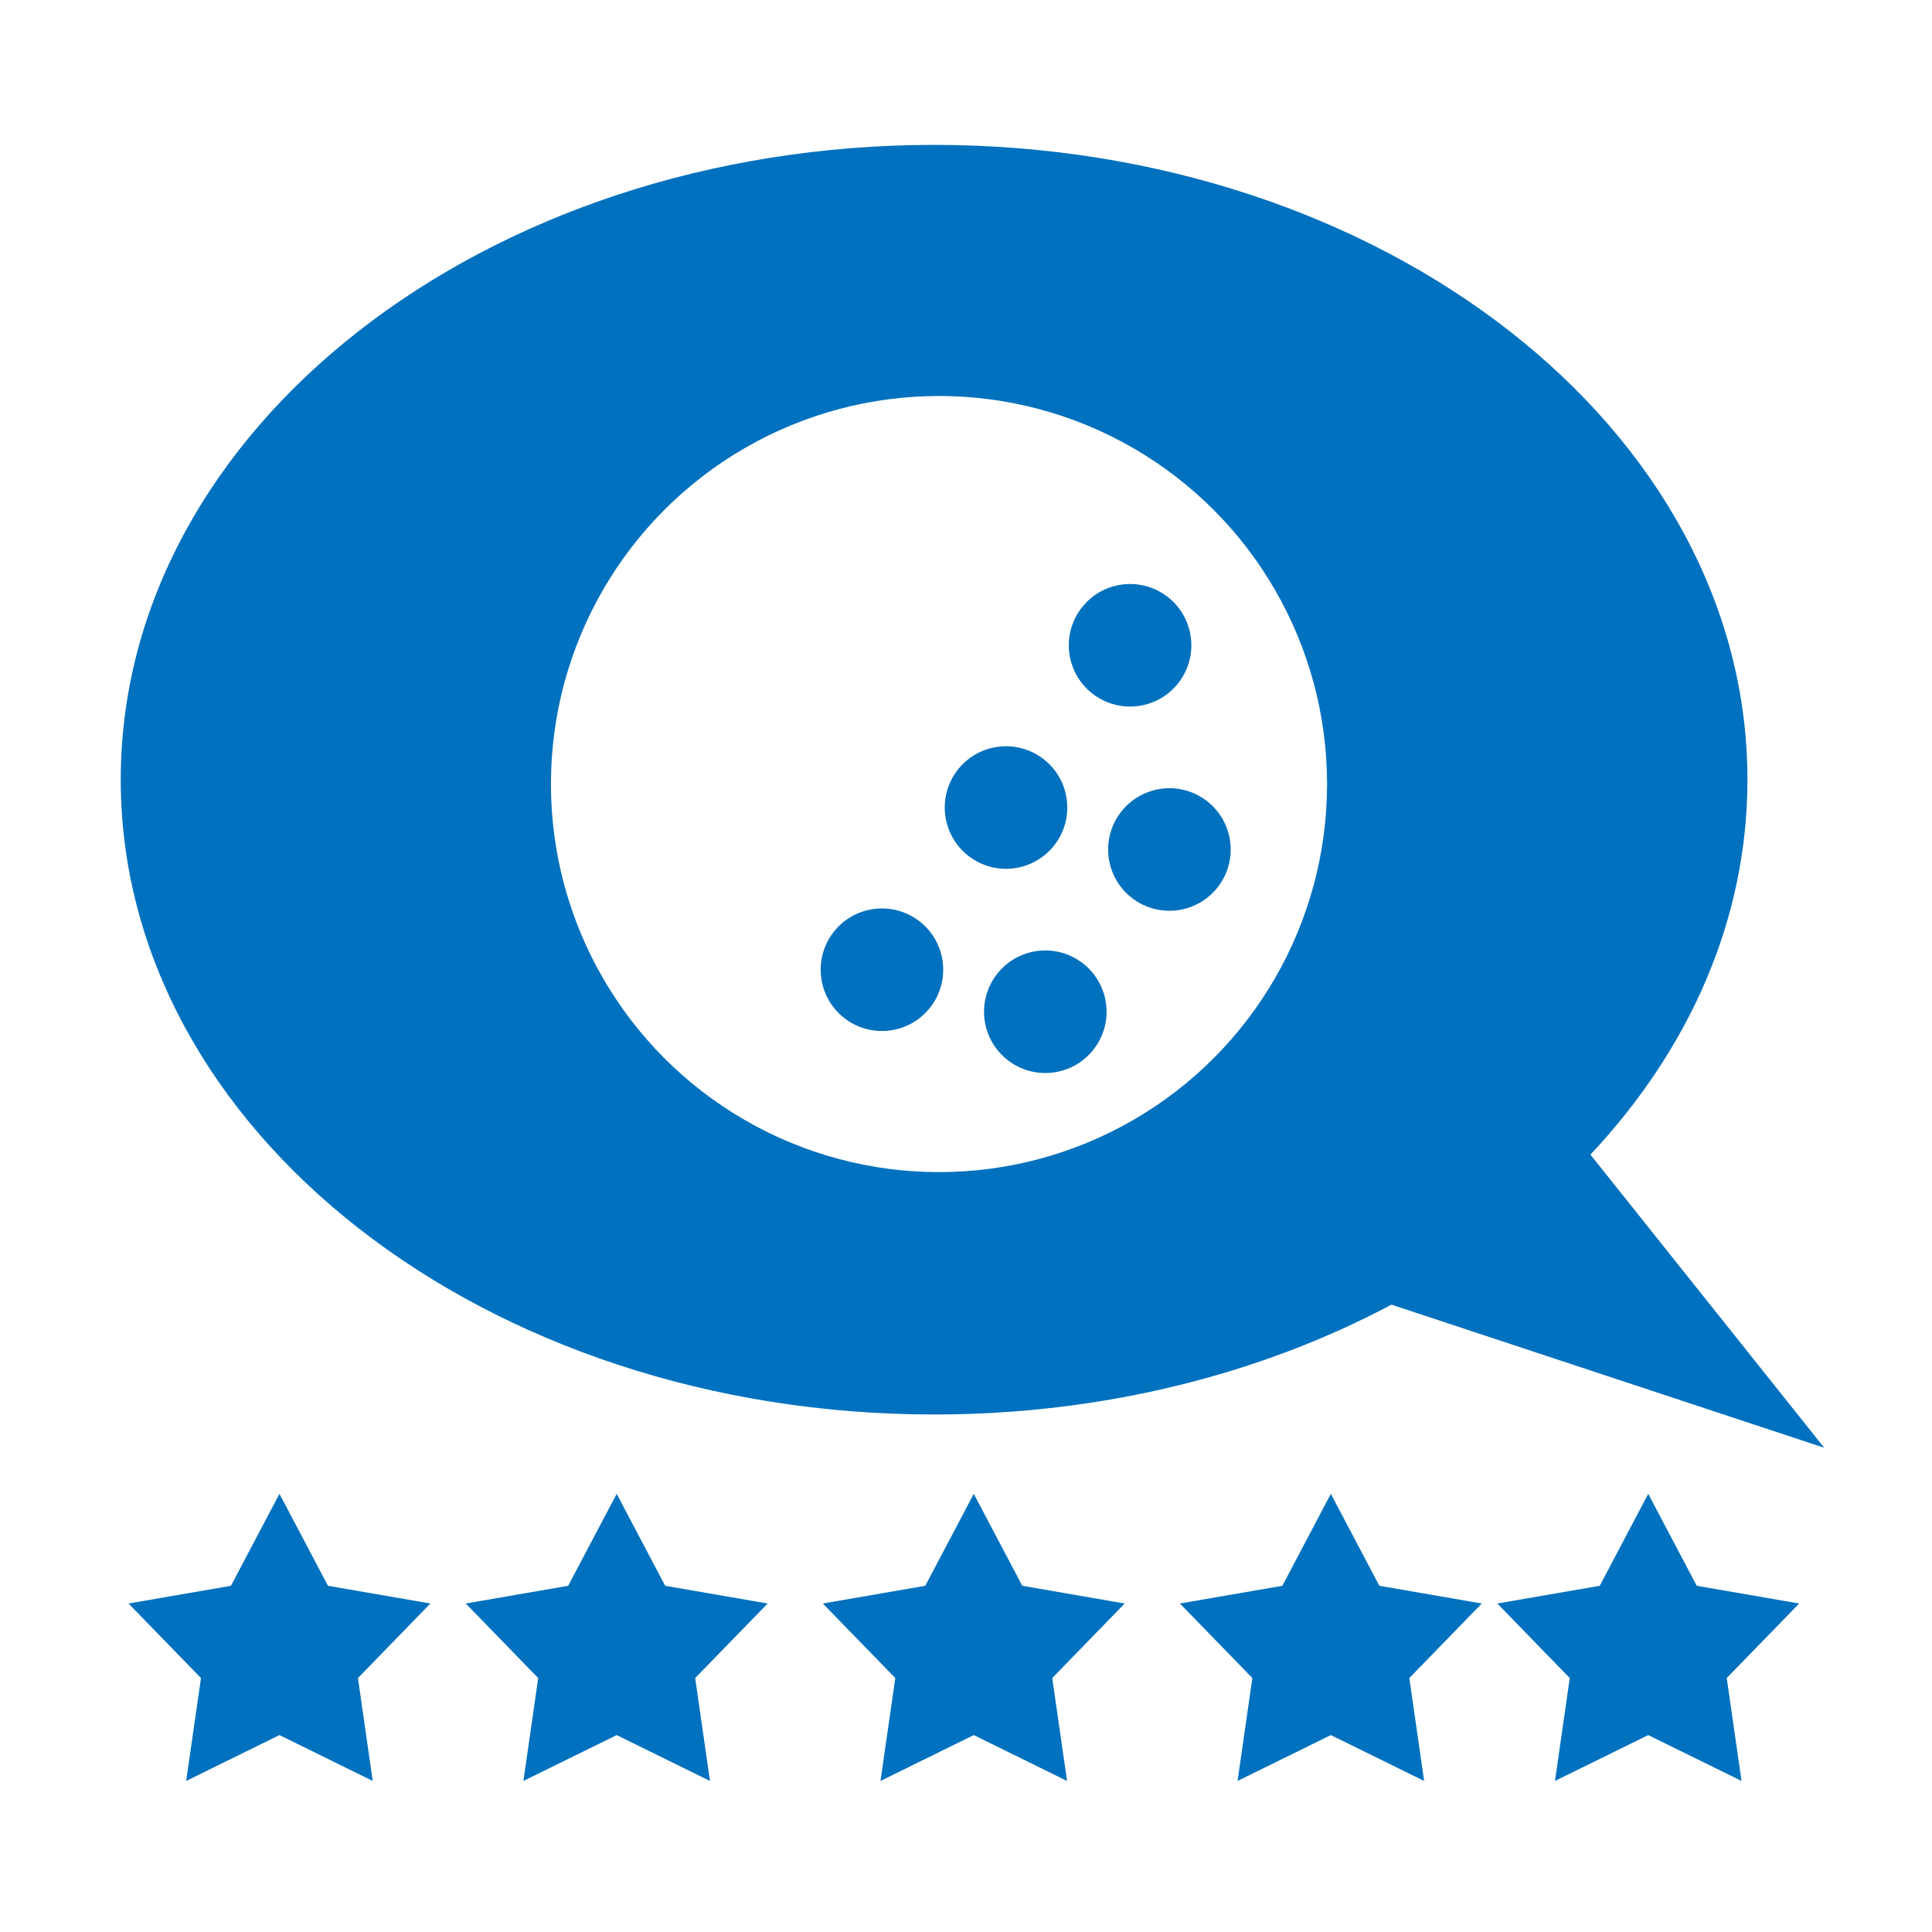
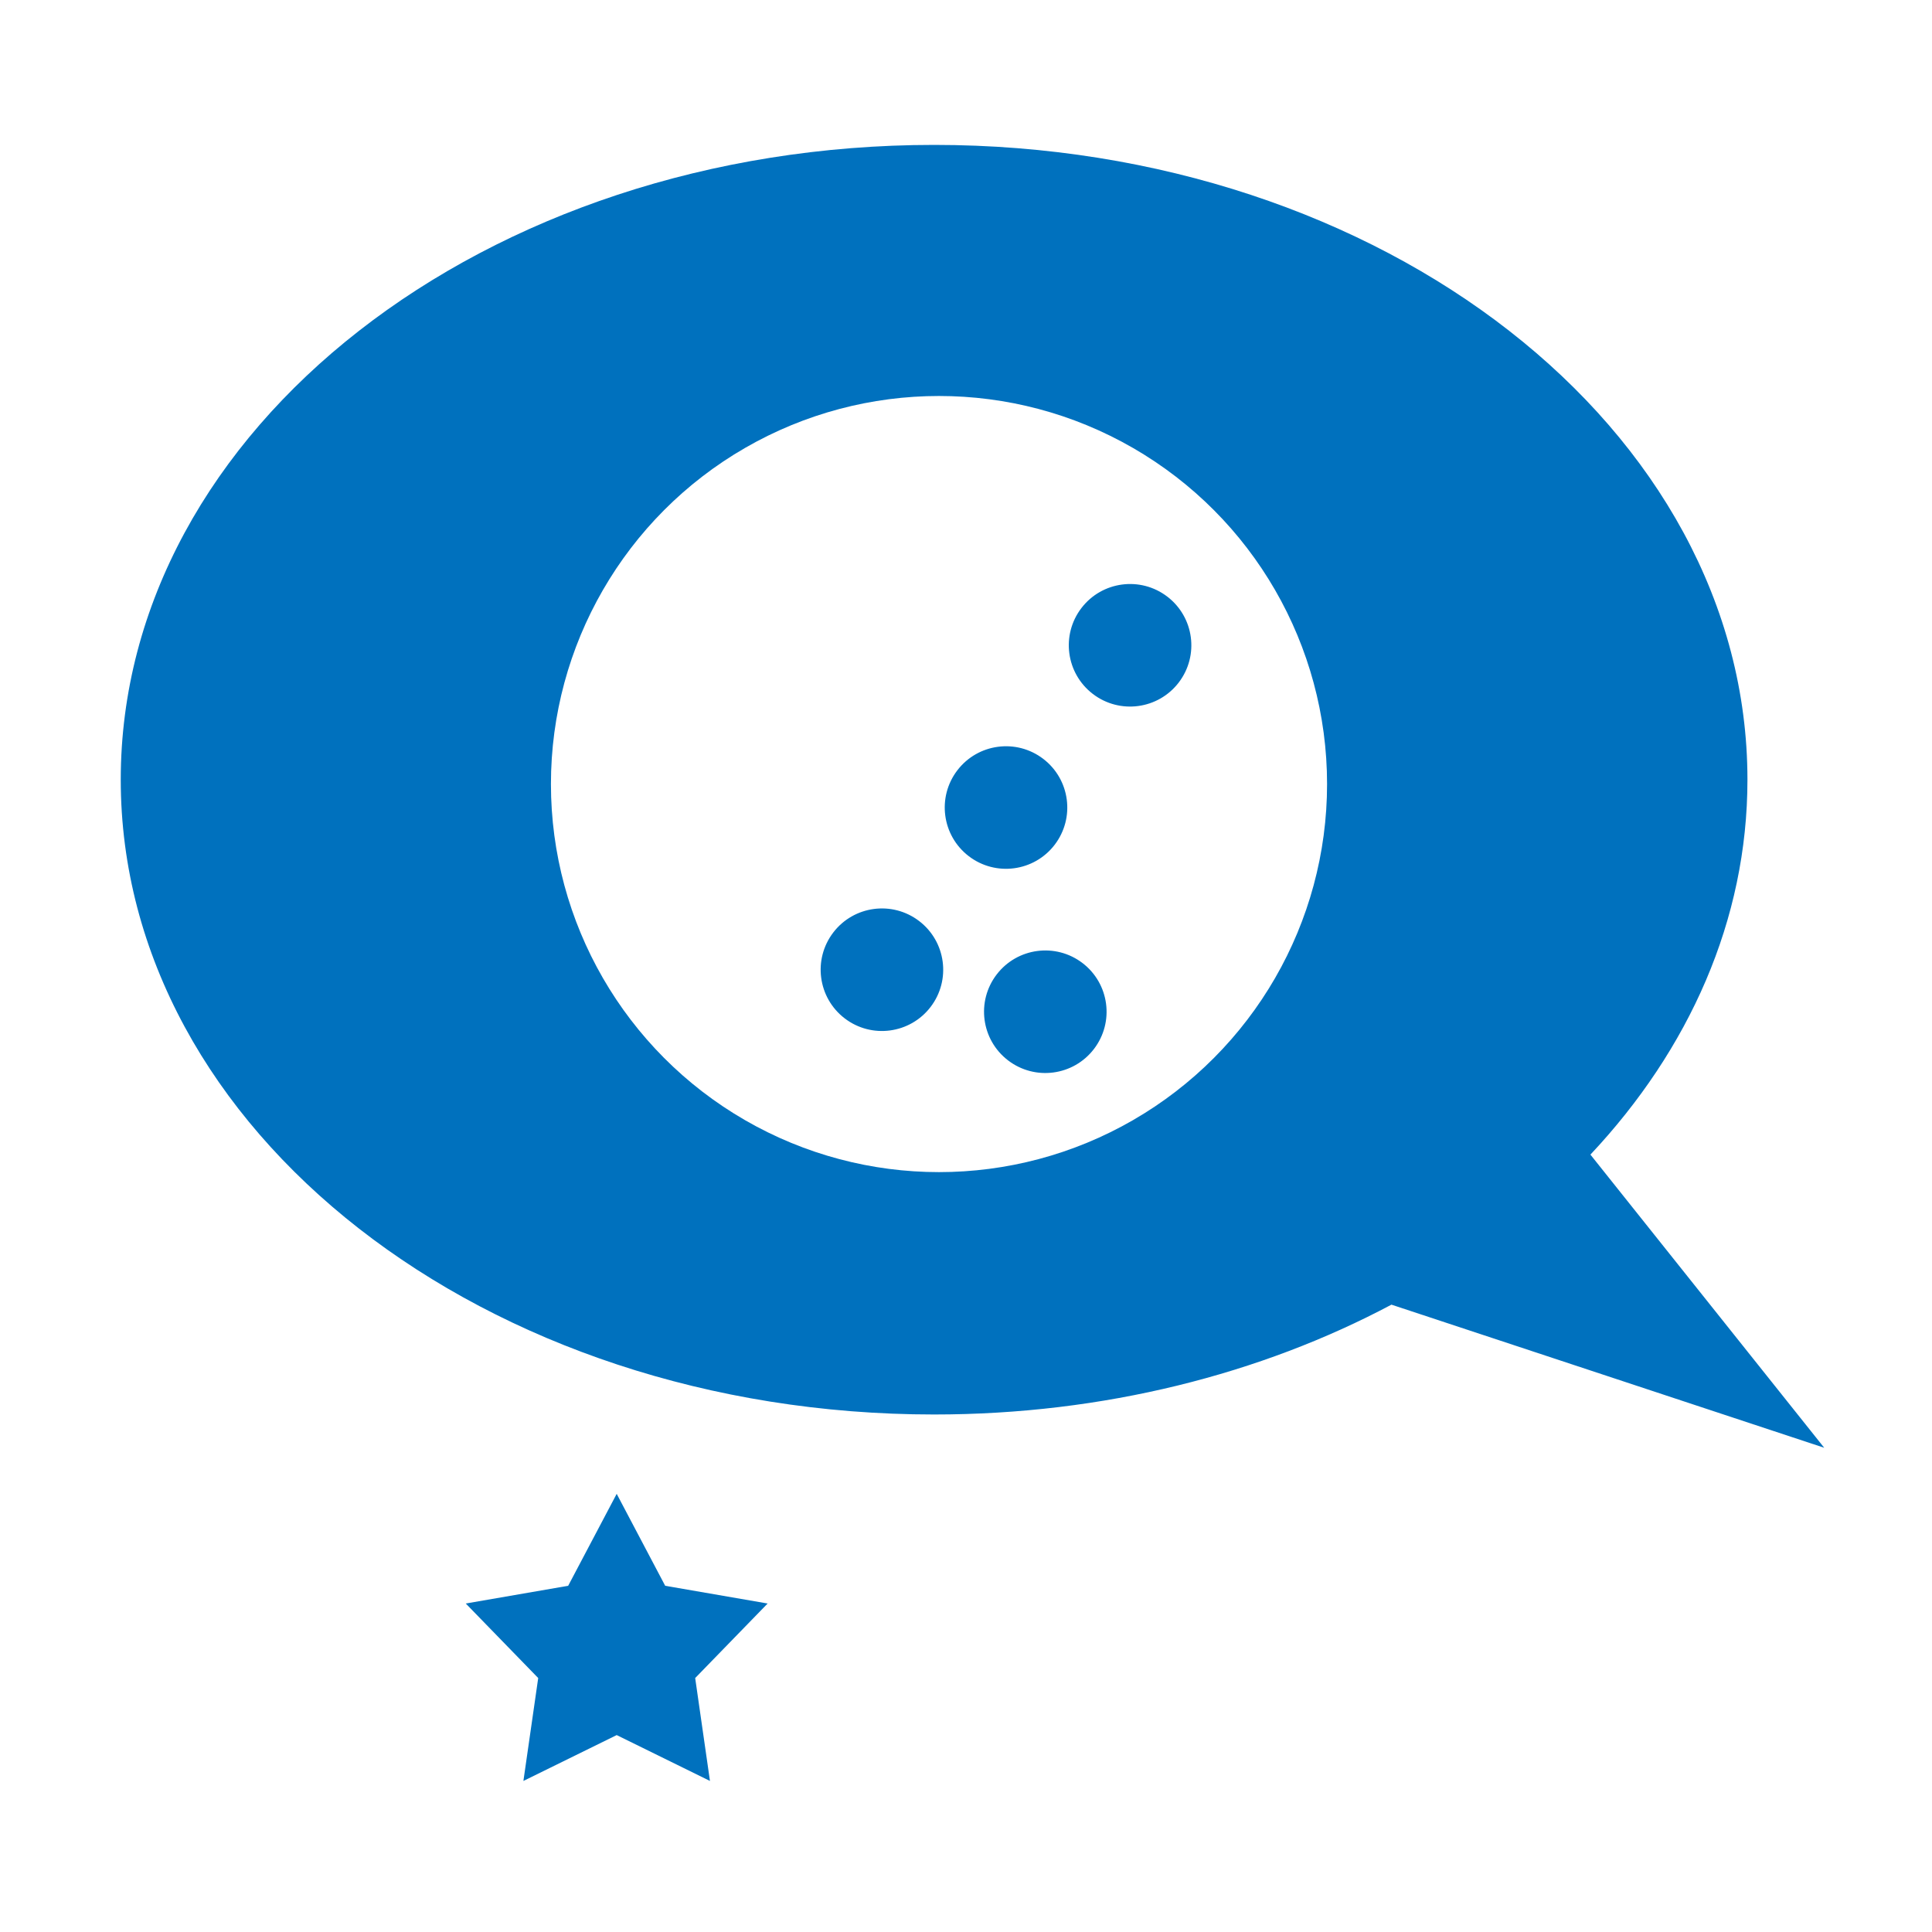
<svg xmlns="http://www.w3.org/2000/svg" width="80" height="80" viewBox="0 0 80 80" fill="none">
  <rect width="80" height="80" fill="white" />
  <path d="M38.679 6C57.279 6 72.358 17.769 72.358 32.286C72.358 38.094 69.942 43.459 65.856 47.81L75.537 59.949L57.617 54.023C52.221 56.892 45.702 58.571 38.679 58.571C20.079 58.571 5 46.803 5 32.286C5 17.769 20.079 6 38.679 6Z" fill="#0071BE" />
-   <path d="M11.572 61.857L13.58 65.664L17.821 66.398L14.821 69.484L15.434 73.745L11.572 71.846L7.709 73.745L8.322 69.484L5.322 66.398L9.563 65.664L11.572 61.857Z" fill="#0071BE" />
  <path d="M25.536 61.857L27.544 65.664L31.786 66.398L28.786 69.484L29.398 73.745L25.536 71.846L21.673 73.745L22.286 69.484L19.286 66.398L23.527 65.664L25.536 61.857Z" fill="#0071BE" />
-   <path d="M40.322 61.857L42.33 65.664L46.571 66.398L43.571 69.484L44.184 73.745L40.322 71.846L36.459 73.745L37.072 69.484L34.072 66.398L38.313 65.664L40.322 61.857Z" fill="#0071BE" />
-   <path d="M55.107 61.857L57.116 65.664L61.357 66.398L58.357 69.484L58.97 73.745L55.107 71.846L51.245 73.745L51.857 69.484L48.858 66.398L53.099 65.664L55.107 61.857Z" fill="#0071BE" />
-   <path d="M68.25 61.857L70.259 65.664L74.5 66.398L71.5 69.484L72.113 73.745L68.25 71.846L64.388 73.745L65.001 69.484L62.001 66.398L66.242 65.664L68.25 61.857Z" fill="#0071BE" />
  <circle cx="38.882" cy="32.466" r="16.069" fill="white" />
  <circle cx="36.519" cy="40.154" r="2.537" transform="rotate(-52.589 36.519 40.154)" fill="#0071BE" />
  <circle cx="43.284" cy="41.894" r="2.537" transform="rotate(-52.589 43.284 41.894)" fill="#0071BE" />
  <circle cx="41.657" cy="33.438" r="2.537" transform="rotate(-52.589 41.657 33.438)" fill="#0071BE" />
-   <circle cx="48.423" cy="35.176" r="2.537" transform="rotate(-52.589 48.423 35.176)" fill="#0071BE" />
  <circle cx="46.794" cy="26.72" r="2.537" transform="rotate(-52.589 46.794 26.72)" fill="#0071BE" />
</svg>